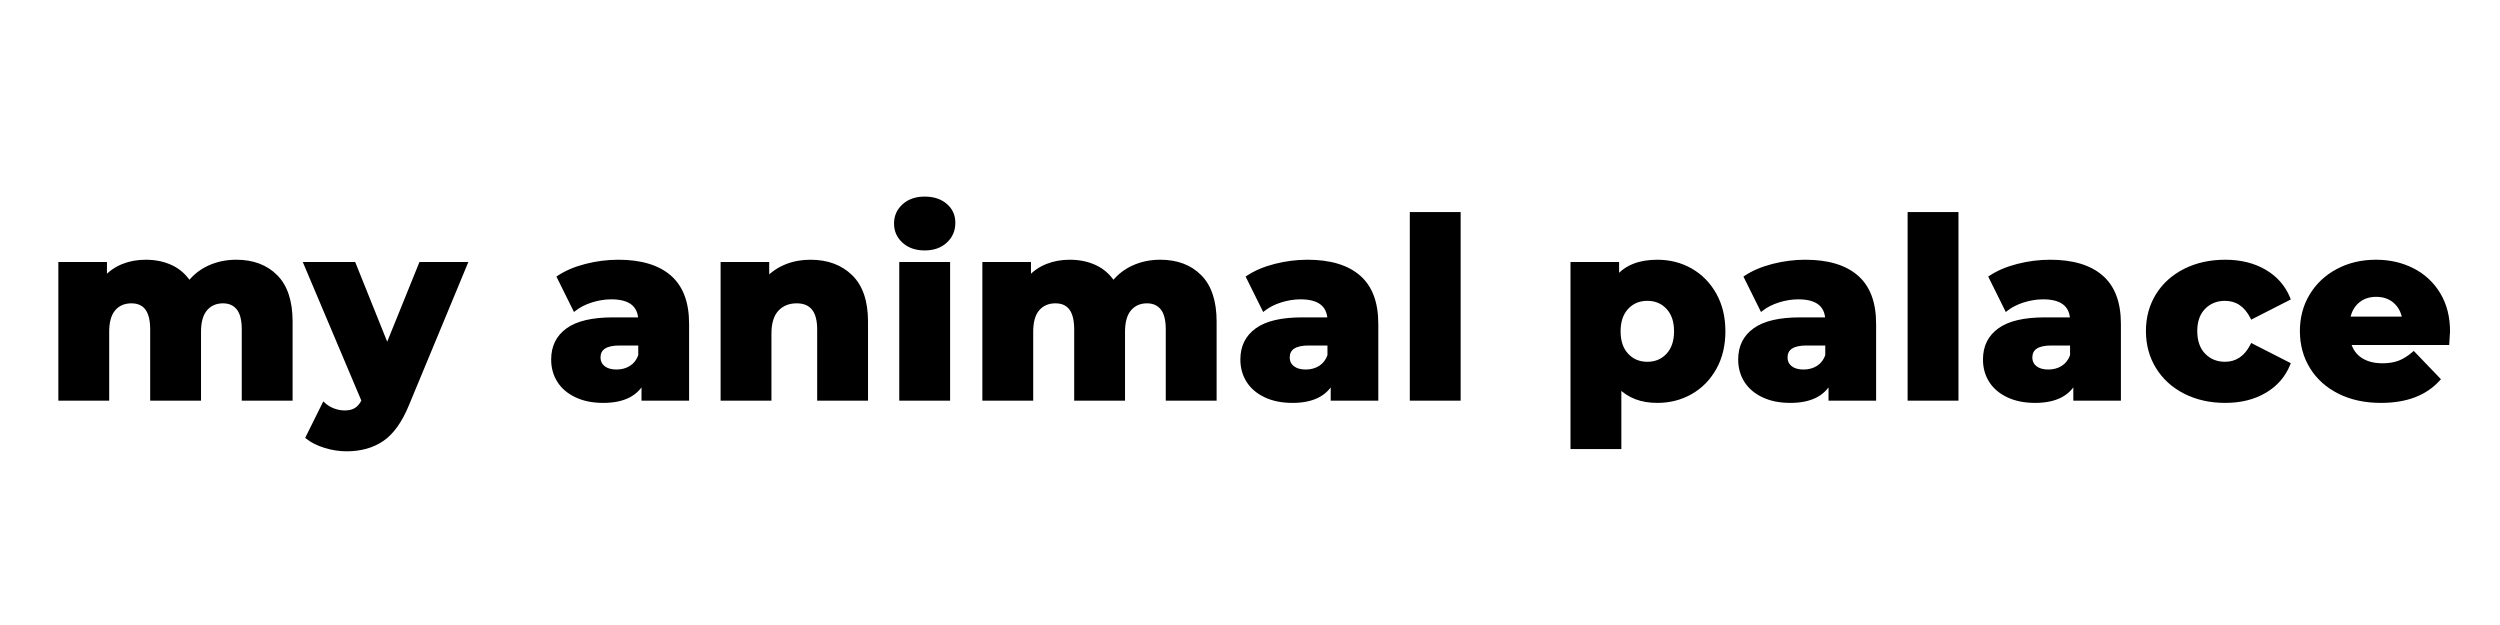
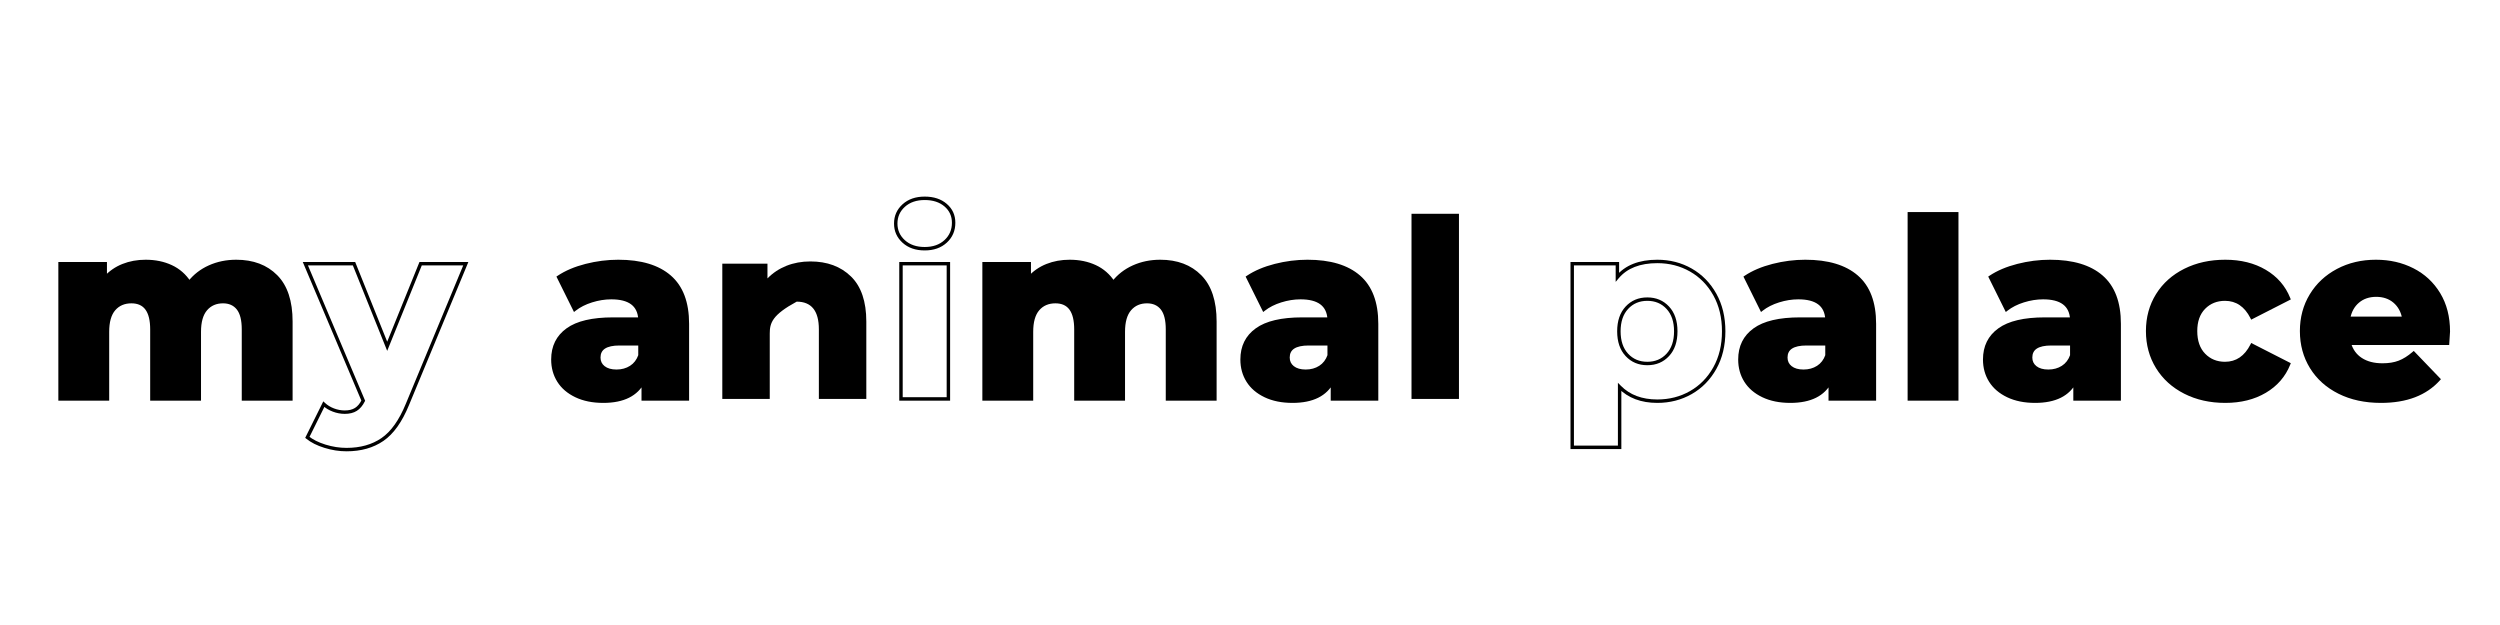
<svg xmlns="http://www.w3.org/2000/svg" version="1.0" preserveAspectRatio="xMidYMid meet" height="250" viewBox="0 0 750 187.5" zoomAndPan="magnify" width="1000">
  <defs>
    <g />
  </defs>
  <g fill-opacity="1" fill="#000000">
    <g transform="translate(13.452, 119.681)">
      <g>
        <path d="M 57.418 -41.762 C 62.551 -41.762 66.652 -40.215 69.723 -37.117 C 72.793 -34.023 74.328 -29.387 74.328 -23.207 L 74.328 0.516 L 59.074 0.516 L 59.074 -20.887 C 59.074 -23.609 58.574 -25.602 57.578 -26.855 C 56.605 -28.07 55.23 -28.68 53.449 -28.68 C 51.461 -28.68 49.867 -27.992 48.676 -26.613 C 47.461 -25.211 46.852 -23.055 46.852 -20.137 L 46.852 0.516 L 31.602 0.516 L 31.602 -20.887 C 31.602 -23.543 31.121 -25.52 30.168 -26.812 C 29.246 -28.059 27.848 -28.68 25.977 -28.68 C 23.938 -28.68 22.32 -27.992 21.125 -26.613 C 19.91 -25.211 19.305 -23.055 19.305 -20.137 L 19.305 0.516 L 4.051 0.516 L 4.051 -41.09 L 18.633 -41.09 L 18.633 -36.309 L 18.117 -36.309 L 17.734 -36.652 C 19.285 -38.359 21.133 -39.637 23.277 -40.492 C 25.41 -41.34 27.734 -41.762 30.242 -41.762 C 33.164 -41.762 35.781 -41.223 38.098 -40.141 C 40.434 -39.055 42.324 -37.395 43.777 -35.164 L 43.344 -34.887 L 42.938 -35.203 C 44.586 -37.316 46.676 -38.938 49.195 -40.07 C 51.711 -41.199 54.449 -41.762 57.418 -41.762 Z M 57.418 -40.734 C 54.598 -40.734 51.996 -40.199 49.617 -39.133 C 47.25 -38.07 45.293 -36.547 43.75 -34.566 L 43.305 -34 L 42.914 -34.605 C 41.57 -36.668 39.82 -38.203 37.66 -39.211 C 35.484 -40.227 33.012 -40.734 30.242 -40.734 C 27.863 -40.734 25.668 -40.332 23.66 -39.535 C 21.66 -38.742 19.941 -37.551 18.496 -35.961 L 17.602 -34.977 L 17.602 -40.574 L 18.117 -40.574 L 18.117 -40.059 L 4.566 -40.059 L 4.566 -40.574 L 5.082 -40.574 L 5.082 0 L 4.566 0 L 4.566 -0.516 L 18.789 -0.516 L 18.789 0 L 18.273 0 L 18.273 -20.137 C 18.273 -23.309 18.965 -25.691 20.348 -27.285 C 21.746 -28.902 23.625 -29.711 25.977 -29.711 C 28.195 -29.711 29.867 -28.949 30.996 -27.426 C 32.086 -25.949 32.629 -23.77 32.629 -20.887 L 32.629 0 L 32.113 0 L 32.113 -0.516 L 46.34 -0.516 L 46.34 0 L 45.824 0 L 45.824 -20.137 C 45.824 -23.309 46.516 -25.691 47.895 -27.285 C 49.297 -28.902 51.148 -29.711 53.449 -29.711 C 55.562 -29.711 57.207 -28.973 58.383 -27.496 C 59.531 -26.055 60.105 -23.852 60.105 -20.887 L 60.105 0 L 59.59 0 L 59.59 -0.516 L 73.812 -0.516 L 73.812 0 L 73.297 0 L 73.297 -23.207 C 73.297 -29.105 71.863 -33.5 68.992 -36.395 C 66.125 -39.285 62.266 -40.734 57.418 -40.734 Z M 57.418 -40.734" />
      </g>
    </g>
  </g>
  <g fill-opacity="1" fill="#000000">
    <g transform="translate(92.429, 119.681)">
      <g>
        <path d="M 47.789 -40.379 L 30.27 1.844 C 28.184 6.93 25.629 10.512 22.602 12.59 C 19.566 14.672 15.879 15.711 11.527 15.711 C 9.332 15.711 7.121 15.367 4.902 14.676 C 2.668 13.984 0.848 13.066 -0.551 11.926 L -0.867 11.668 L 4.562 0.723 L 5.066 1.195 C 5.816 1.898 6.723 2.449 7.781 2.852 C 8.844 3.25 9.918 3.453 11.004 3.453 C 12.254 3.453 13.273 3.203 14.062 2.707 C 14.855 2.211 15.527 1.406 16.082 0.293 L 16.543 0.523 L 16.07 0.723 L -1.602 -41.09 L 14.121 -41.09 L 24.207 -15.988 L 23.73 -15.797 L 23.254 -15.988 L 33.414 -41.09 L 48.082 -41.09 Z M 46.836 -40.773 L 47.312 -40.574 L 47.312 -40.059 L 33.762 -40.059 L 33.762 -40.574 L 34.238 -40.383 L 23.73 -14.418 L 13.297 -40.383 L 13.773 -40.574 L 13.773 -40.059 L -0.824 -40.059 L -0.824 -40.574 L -0.348 -40.773 L 17.109 0.543 L 17.004 0.754 C 16.363 2.039 15.562 2.98 14.609 3.578 C 13.652 4.18 12.449 4.48 11.004 4.48 C 9.793 4.48 8.598 4.258 7.418 3.812 C 6.23 3.363 5.211 2.742 4.363 1.949 L 4.715 1.57 L 5.176 1.801 L 0.238 11.758 L -0.223 11.527 L 0.102 11.129 C 1.398 12.184 3.098 13.039 5.207 13.695 C 7.328 14.352 9.434 14.684 11.527 14.684 C 15.664 14.684 19.16 13.703 22.016 11.742 C 24.879 9.777 27.312 6.348 29.32 1.449 Z M 46.836 -40.773" />
      </g>
    </g>
  </g>
  <g fill-opacity="1" fill="#000000">
    <g transform="translate(140.339, 119.681)">
      <g />
    </g>
  </g>
  <g fill-opacity="1" fill="#000000">
    <g transform="translate(163.62, 119.681)">
      <g>
        <path d="M 21.859 -41.762 C 28.727 -41.762 33.977 -40.188 37.617 -37.035 C 41.281 -33.859 43.109 -29.027 43.109 -22.531 L 43.109 0.516 L 28.832 0.516 L 28.832 -5.238 L 29.344 -5.238 L 29.801 -5.004 C 27.66 -0.875 23.516 1.188 17.367 1.188 C 14.145 1.188 11.352 0.621 8.984 -0.508 C 6.602 -1.648 4.793 -3.199 3.57 -5.152 C 2.344 -7.109 1.73 -9.332 1.73 -11.828 C 1.73 -15.848 3.273 -18.969 6.363 -21.191 C 9.395 -23.379 14.039 -24.469 20.289 -24.469 L 28.371 -24.469 L 28.371 -23.957 L 27.859 -23.926 C 27.742 -25.914 27.031 -27.395 25.723 -28.371 C 24.383 -29.375 22.395 -29.879 19.762 -29.879 C 17.867 -29.879 15.949 -29.574 14.004 -28.965 C 12.066 -28.359 10.426 -27.527 9.078 -26.469 L 8.578 -26.078 L 3.305 -36.707 L 3.684 -36.961 C 5.977 -38.488 8.762 -39.672 12.039 -40.512 C 15.297 -41.344 18.57 -41.762 21.859 -41.762 Z M 21.859 -40.734 C 18.66 -40.734 15.469 -40.328 12.293 -39.516 C 9.129 -38.707 6.449 -37.57 4.254 -36.105 L 3.969 -36.531 L 4.43 -36.762 L 9.219 -27.105 L 8.758 -26.875 L 8.441 -27.281 C 9.887 -28.418 11.641 -29.305 13.695 -29.949 C 15.742 -30.59 17.766 -30.906 19.762 -30.906 C 22.621 -30.906 24.816 -30.336 26.34 -29.195 C 27.902 -28.027 28.75 -26.289 28.887 -23.984 L 28.918 -23.441 L 20.289 -23.441 C 14.258 -23.441 9.816 -22.414 6.965 -20.355 C 4.16 -18.336 2.762 -15.496 2.762 -11.828 C 2.762 -9.531 3.32 -7.488 4.441 -5.699 C 5.562 -3.914 7.223 -2.492 9.43 -1.438 C 11.656 -0.375 14.301 0.16 17.367 0.16 C 23.098 0.16 26.938 -1.719 28.887 -5.477 L 29.859 -5.238 L 29.859 0 L 29.344 0 L 29.344 -0.516 L 42.594 -0.516 L 42.594 0 L 42.082 0 L 42.082 -22.531 C 42.082 -28.715 40.367 -33.289 36.945 -36.254 C 33.496 -39.242 28.469 -40.734 21.859 -40.734 Z M 21.336 -8.824 C 22.883 -8.824 24.238 -9.195 25.398 -9.941 C 26.547 -10.676 27.379 -11.762 27.887 -13.199 L 28.371 -13.027 L 27.855 -13.027 L 27.855 -16.543 L 28.371 -16.543 L 28.371 -16.031 L 22.234 -16.031 C 20.266 -16.031 18.809 -15.715 17.859 -15.086 C 16.977 -14.5 16.535 -13.613 16.535 -12.426 C 16.535 -11.344 16.945 -10.48 17.762 -9.836 C 18.617 -9.16 19.809 -8.824 21.336 -8.824 Z M 21.336 -7.793 C 19.57 -7.793 18.164 -8.207 17.125 -9.027 C 16.043 -9.879 15.504 -11.012 15.504 -12.426 C 15.504 -13.984 16.102 -15.156 17.289 -15.945 C 18.41 -16.688 20.059 -17.059 22.234 -17.059 L 28.887 -17.059 L 28.887 -12.938 L 28.855 -12.855 C 28.27 -11.195 27.301 -9.938 25.953 -9.074 C 24.621 -8.223 23.082 -7.793 21.336 -7.793 Z M 21.336 -7.793" />
      </g>
    </g>
  </g>
  <g fill-opacity="1" fill="#000000">
    <g transform="translate(212.129, 119.681)">
      <g>
-         <path d="M 30.992 -41.762 C 36.172 -41.762 40.348 -40.219 43.516 -37.125 C 46.688 -34.031 48.277 -29.391 48.277 -23.207 L 48.277 0.516 L 33.023 0.516 L 33.023 -20.887 C 33.023 -23.535 32.504 -25.504 31.469 -26.797 C 30.461 -28.051 28.93 -28.68 26.875 -28.68 C 24.578 -28.68 22.746 -27.938 21.375 -26.449 C 19.996 -24.953 19.305 -22.672 19.305 -19.613 L 19.305 0.516 L 4.051 0.516 L 4.051 -41.09 L 18.633 -41.09 L 18.633 -36.156 L 18.117 -36.156 L 17.746 -36.516 C 19.395 -38.215 21.352 -39.516 23.617 -40.418 C 25.871 -41.312 28.332 -41.762 30.992 -41.762 Z M 30.992 -40.734 C 28.461 -40.734 26.129 -40.309 23.996 -39.461 C 21.867 -38.613 20.031 -37.395 18.484 -35.801 L 17.602 -34.887 L 17.602 -40.574 L 18.117 -40.574 L 18.117 -40.059 L 4.566 -40.059 L 4.566 -40.574 L 5.082 -40.574 L 5.082 0 L 4.566 0 L 4.566 -0.516 L 18.789 -0.516 L 18.789 0 L 18.273 0 L 18.273 -19.613 C 18.273 -22.941 19.059 -25.453 20.621 -27.148 C 22.195 -28.855 24.277 -29.711 26.875 -29.711 C 29.262 -29.711 31.059 -28.953 32.273 -27.441 C 33.461 -25.961 34.051 -23.777 34.051 -20.887 L 34.051 0 L 33.539 0 L 33.539 -0.516 L 47.762 -0.516 L 47.762 0 L 47.246 0 L 47.246 -23.207 C 47.246 -29.102 45.762 -33.496 42.797 -36.387 C 39.828 -39.285 35.895 -40.734 30.992 -40.734 Z M 30.992 -40.734" />
-       </g>
+         </g>
    </g>
  </g>
  <g fill-opacity="1" fill="#000000">
    <g transform="translate(265.728, 119.681)">
      <g>
        <path d="M 4.566 -41.09 L 19.305 -41.09 L 19.305 0.516 L 4.051 0.516 L 4.051 -41.09 Z M 4.566 -40.059 L 4.566 -40.574 L 5.082 -40.574 L 5.082 0 L 4.566 0 L 4.566 -0.516 L 18.789 -0.516 L 18.789 0 L 18.273 0 L 18.273 -40.574 L 18.789 -40.574 L 18.789 -40.059 Z M 11.68 -44.551 C 8.949 -44.551 6.738 -45.32 5.043 -46.855 C 3.336 -48.406 2.48 -50.328 2.48 -52.625 C 2.48 -54.926 3.336 -56.848 5.043 -58.398 C 6.738 -59.934 8.949 -60.703 11.68 -60.703 C 14.402 -60.703 16.609 -59.977 18.301 -58.52 C 20.02 -57.043 20.875 -55.156 20.875 -52.852 C 20.875 -50.457 20.023 -48.469 18.316 -46.895 C 16.621 -45.332 14.406 -44.551 11.68 -44.551 Z M 11.68 -45.582 C 14.141 -45.582 16.121 -46.27 17.617 -47.652 C 19.105 -49.023 19.848 -50.758 19.848 -52.852 C 19.848 -54.84 19.109 -56.469 17.633 -57.738 C 16.129 -59.027 14.145 -59.672 11.68 -59.672 C 9.215 -59.672 7.234 -58.992 5.734 -57.637 C 4.25 -56.289 3.508 -54.621 3.508 -52.625 C 3.508 -50.633 4.25 -48.965 5.734 -47.617 C 7.234 -46.262 9.215 -45.582 11.68 -45.582 Z M 11.68 -45.582" />
      </g>
    </g>
  </g>
  <g fill-opacity="1" fill="#000000">
    <g transform="translate(290.656, 119.681)">
      <g>
        <path d="M 57.418 -41.762 C 62.551 -41.762 66.652 -40.215 69.723 -37.117 C 72.793 -34.023 74.328 -29.387 74.328 -23.207 L 74.328 0.516 L 59.074 0.516 L 59.074 -20.887 C 59.074 -23.609 58.574 -25.602 57.578 -26.855 C 56.605 -28.07 55.23 -28.68 53.449 -28.68 C 51.461 -28.68 49.867 -27.992 48.676 -26.613 C 47.461 -25.211 46.852 -23.055 46.852 -20.137 L 46.852 0.516 L 31.602 0.516 L 31.602 -20.887 C 31.602 -23.543 31.121 -25.52 30.168 -26.812 C 29.246 -28.059 27.848 -28.68 25.977 -28.68 C 23.938 -28.68 22.32 -27.992 21.125 -26.613 C 19.91 -25.211 19.305 -23.055 19.305 -20.137 L 19.305 0.516 L 4.051 0.516 L 4.051 -41.09 L 18.633 -41.09 L 18.633 -36.309 L 18.117 -36.309 L 17.734 -36.652 C 19.285 -38.359 21.133 -39.637 23.277 -40.492 C 25.41 -41.34 27.734 -41.762 30.242 -41.762 C 33.164 -41.762 35.781 -41.223 38.098 -40.141 C 40.434 -39.055 42.324 -37.395 43.777 -35.164 L 43.344 -34.887 L 42.938 -35.203 C 44.586 -37.316 46.676 -38.938 49.195 -40.07 C 51.711 -41.199 54.449 -41.762 57.418 -41.762 Z M 57.418 -40.734 C 54.598 -40.734 51.996 -40.199 49.617 -39.133 C 47.25 -38.07 45.293 -36.547 43.75 -34.566 L 43.305 -34 L 42.914 -34.605 C 41.57 -36.668 39.82 -38.203 37.66 -39.211 C 35.484 -40.227 33.012 -40.734 30.242 -40.734 C 27.863 -40.734 25.668 -40.332 23.66 -39.535 C 21.66 -38.742 19.941 -37.551 18.496 -35.961 L 17.602 -34.977 L 17.602 -40.574 L 18.117 -40.574 L 18.117 -40.059 L 4.566 -40.059 L 4.566 -40.574 L 5.082 -40.574 L 5.082 0 L 4.566 0 L 4.566 -0.516 L 18.789 -0.516 L 18.789 0 L 18.273 0 L 18.273 -20.137 C 18.273 -23.309 18.965 -25.691 20.348 -27.285 C 21.746 -28.902 23.625 -29.711 25.977 -29.711 C 28.195 -29.711 29.867 -28.949 30.996 -27.426 C 32.086 -25.949 32.629 -23.77 32.629 -20.887 L 32.629 0 L 32.113 0 L 32.113 -0.516 L 46.34 -0.516 L 46.34 0 L 45.824 0 L 45.824 -20.137 C 45.824 -23.309 46.516 -25.691 47.895 -27.285 C 49.297 -28.902 51.148 -29.711 53.449 -29.711 C 55.562 -29.711 57.207 -28.973 58.383 -27.496 C 59.531 -26.055 60.105 -23.852 60.105 -20.887 L 60.105 0 L 59.59 0 L 59.59 -0.516 L 73.812 -0.516 L 73.812 0 L 73.297 0 L 73.297 -23.207 C 73.297 -29.105 71.863 -33.5 68.992 -36.395 C 66.125 -39.285 62.266 -40.734 57.418 -40.734 Z M 57.418 -40.734" />
      </g>
    </g>
  </g>
  <g fill-opacity="1" fill="#000000">
    <g transform="translate(370.381, 119.681)">
      <g>
        <path d="M 21.859 -41.762 C 28.727 -41.762 33.977 -40.188 37.617 -37.035 C 41.281 -33.859 43.109 -29.027 43.109 -22.531 L 43.109 0.516 L 28.832 0.516 L 28.832 -5.238 L 29.344 -5.238 L 29.801 -5.004 C 27.66 -0.875 23.516 1.188 17.367 1.188 C 14.145 1.188 11.352 0.621 8.984 -0.508 C 6.602 -1.648 4.793 -3.199 3.57 -5.152 C 2.344 -7.109 1.73 -9.332 1.73 -11.828 C 1.73 -15.848 3.273 -18.969 6.363 -21.191 C 9.395 -23.379 14.039 -24.469 20.289 -24.469 L 28.371 -24.469 L 28.371 -23.957 L 27.859 -23.926 C 27.742 -25.914 27.031 -27.395 25.723 -28.371 C 24.383 -29.375 22.395 -29.879 19.762 -29.879 C 17.867 -29.879 15.949 -29.574 14.004 -28.965 C 12.066 -28.359 10.426 -27.527 9.078 -26.469 L 8.578 -26.078 L 3.305 -36.707 L 3.684 -36.961 C 5.977 -38.488 8.762 -39.672 12.039 -40.512 C 15.297 -41.344 18.57 -41.762 21.859 -41.762 Z M 21.859 -40.734 C 18.66 -40.734 15.469 -40.328 12.293 -39.516 C 9.129 -38.707 6.449 -37.57 4.254 -36.105 L 3.969 -36.531 L 4.43 -36.762 L 9.219 -27.105 L 8.758 -26.875 L 8.441 -27.281 C 9.887 -28.418 11.641 -29.305 13.695 -29.949 C 15.742 -30.59 17.766 -30.906 19.762 -30.906 C 22.621 -30.906 24.816 -30.336 26.34 -29.195 C 27.902 -28.027 28.75 -26.289 28.887 -23.984 L 28.918 -23.441 L 20.289 -23.441 C 14.258 -23.441 9.816 -22.414 6.965 -20.355 C 4.16 -18.336 2.762 -15.496 2.762 -11.828 C 2.762 -9.531 3.32 -7.488 4.441 -5.699 C 5.562 -3.914 7.223 -2.492 9.43 -1.438 C 11.656 -0.375 14.301 0.16 17.367 0.16 C 23.098 0.16 26.938 -1.719 28.887 -5.477 L 29.859 -5.238 L 29.859 0 L 29.344 0 L 29.344 -0.516 L 42.594 -0.516 L 42.594 0 L 42.082 0 L 42.082 -22.531 C 42.082 -28.715 40.367 -33.289 36.945 -36.254 C 33.496 -39.242 28.469 -40.734 21.859 -40.734 Z M 21.336 -8.824 C 22.883 -8.824 24.238 -9.195 25.398 -9.941 C 26.547 -10.676 27.379 -11.762 27.887 -13.199 L 28.371 -13.027 L 27.855 -13.027 L 27.855 -16.543 L 28.371 -16.543 L 28.371 -16.031 L 22.234 -16.031 C 20.266 -16.031 18.809 -15.715 17.859 -15.086 C 16.977 -14.5 16.535 -13.613 16.535 -12.426 C 16.535 -11.344 16.945 -10.48 17.762 -9.836 C 18.617 -9.16 19.809 -8.824 21.336 -8.824 Z M 21.336 -7.793 C 19.57 -7.793 18.164 -8.207 17.125 -9.027 C 16.043 -9.879 15.504 -11.012 15.504 -12.426 C 15.504 -13.984 16.102 -15.156 17.289 -15.945 C 18.41 -16.688 20.059 -17.059 22.234 -17.059 L 28.887 -17.059 L 28.887 -12.938 L 28.855 -12.855 C 28.27 -11.195 27.301 -9.938 25.953 -9.074 C 24.621 -8.223 23.082 -7.793 21.336 -7.793 Z M 21.336 -7.793" />
      </g>
    </g>
  </g>
  <g fill-opacity="1" fill="#000000">
    <g transform="translate(418.89, 119.681)">
      <g>
+         </g>
+     </g>
+   </g>
+   <g fill-opacity="1" fill="#000000">
+     <g transform="translate(443.818, 119.681)">
+       <g />
+     </g>
+   </g>
+   <g fill-opacity="1" fill="#000000">
+     <g transform="translate(467.099, 119.681)">
+       <g>
+         <path d="M 30.094 -41.762 C 33.879 -41.762 37.32 -40.879 40.418 -39.113 C 43.52 -37.344 45.98 -34.832 47.797 -31.582 C 49.613 -28.332 50.52 -24.57 50.52 -20.289 C 50.52 -16.004 49.613 -12.242 47.797 -8.992 C 45.98 -5.742 43.52 -3.23 40.418 -1.461 C 37.32 0.305 33.879 1.188 30.094 1.188 C 25.207 1.188 21.32 -0.285 18.422 -3.234 L 18.789 -3.594 L 19.305 -3.594 L 19.305 15.039 L 4.051 15.039 L 4.051 -41.09 L 18.633 -41.09 L 18.633 -36.531 L 18.117 -36.531 L 17.723 -36.863 C 20.469 -40.129 24.594 -41.762 30.094 -41.762 Z M 30.094 -40.734 C 24.914 -40.734 21.051 -39.223 18.512 -36.199 L 17.602 -35.121 L 17.602 -40.574 L 18.117 -40.574 L 18.117 -40.059 L 4.566 -40.059 L 4.566 -40.574 L 5.082 -40.574 L 5.082 14.523 L 4.566 14.523 L 4.566 14.008 L 18.789 14.008 L 18.789 14.523 L 18.273 14.523 L 18.273 -4.852 L 19.156 -3.953 C 21.852 -1.211 25.496 0.16 30.094 0.16 C 33.695 0.16 36.969 -0.68 39.906 -2.355 C 42.844 -4.031 45.176 -6.41 46.898 -9.496 C 48.629 -12.586 49.492 -16.184 49.492 -20.289 C 49.492 -24.391 48.629 -27.988 46.898 -31.078 C 45.176 -34.164 42.844 -36.543 39.906 -38.219 C 36.969 -39.895 33.695 -40.734 30.094 -40.734 Z M 27.098 -11.145 C 29.445 -11.145 31.367 -11.949 32.859 -13.562 C 34.367 -15.188 35.117 -17.426 35.117 -20.289 C 35.117 -23.148 34.367 -25.387 32.859 -27.012 C 31.367 -28.625 29.445 -29.43 27.098 -29.43 C 24.754 -29.43 22.832 -28.625 21.34 -27.012 C 19.832 -25.387 19.082 -23.148 19.082 -20.289 C 19.082 -17.426 19.832 -15.188 21.34 -13.562 C 22.832 -11.949 24.754 -11.145 27.098 -11.145 Z M 27.098 -10.117 C 24.453 -10.117 22.281 -11.031 20.582 -12.863 C 18.895 -14.684 18.051 -17.156 18.051 -20.289 C 18.051 -23.418 18.895 -25.891 20.582 -27.711 C 22.281 -29.543 24.453 -30.457 27.098 -30.457 C 29.746 -30.457 31.918 -29.543 33.617 -27.711 C 35.305 -25.891 36.148 -23.418 36.148 -20.289 C 36.148 -17.156 35.305 -14.684 33.617 -12.863 C 31.918 -11.031 29.746 -10.117 27.098 -10.117 Z M 27.098 -10.117" />
+       </g>
+     </g>
+   </g>
+   <g fill-opacity="1" fill="#000000">
+     <g transform="translate(519.725, 119.681)">
+       <g>
+         <path d="M 21.859 -41.762 C 28.727 -41.762 33.977 -40.188 37.617 -37.035 C 41.281 -33.859 43.109 -29.027 43.109 -22.531 L 43.109 0.516 L 28.832 0.516 L 28.832 -5.238 L 29.344 -5.238 L 29.801 -5.004 C 27.66 -0.875 23.516 1.188 17.367 1.188 C 14.145 1.188 11.352 0.621 8.984 -0.508 C 6.602 -1.648 4.793 -3.199 3.57 -5.152 C 2.344 -7.109 1.73 -9.332 1.73 -11.828 C 1.73 -15.848 3.273 -18.969 6.363 -21.191 C 9.395 -23.379 14.039 -24.469 20.289 -24.469 L 28.371 -24.469 L 28.371 -23.957 L 27.859 -23.926 C 27.742 -25.914 27.031 -27.395 25.723 -28.371 C 24.383 -29.375 22.395 -29.879 19.762 -29.879 C 17.867 -29.879 15.949 -29.574 14.004 -28.965 C 12.066 -28.359 10.426 -27.527 9.078 -26.469 L 8.578 -26.078 L 3.305 -36.707 L 3.684 -36.961 C 5.977 -38.488 8.762 -39.672 12.039 -40.512 C 15.297 -41.344 18.57 -41.762 21.859 -41.762 Z M 21.859 -40.734 C 18.66 -40.734 15.469 -40.328 12.293 -39.516 C 9.129 -38.707 6.449 -37.57 4.254 -36.105 L 3.969 -36.531 L 4.43 -36.762 L 9.219 -27.105 L 8.758 -26.875 L 8.441 -27.281 C 9.887 -28.418 11.641 -29.305 13.695 -29.949 C 15.742 -30.59 17.766 -30.906 19.762 -30.906 C 22.621 -30.906 24.816 -30.336 26.34 -29.195 C 27.902 -28.027 28.75 -26.289 28.887 -23.984 L 28.918 -23.441 L 20.289 -23.441 C 14.258 -23.441 9.816 -22.414 6.965 -20.355 C 4.16 -18.336 2.762 -15.496 2.762 -11.828 C 2.762 -9.531 3.32 -7.488 4.441 -5.699 C 5.562 -3.914 7.223 -2.492 9.43 -1.438 C 11.656 -0.375 14.301 0.16 17.367 0.16 C 23.098 0.16 26.938 -1.719 28.887 -5.477 L 29.859 -5.238 L 29.859 0 L 29.344 0 L 29.344 -0.516 L 42.594 -0.516 L 42.594 0 L 42.082 0 L 42.082 -22.531 C 42.082 -28.715 40.367 -33.289 36.945 -36.254 C 33.496 -39.242 28.469 -40.734 21.859 -40.734 Z M 21.336 -8.824 C 22.883 -8.824 24.238 -9.195 25.398 -9.941 C 26.547 -10.676 27.379 -11.762 27.887 -13.199 L 28.371 -13.027 L 27.855 -13.027 L 27.855 -16.543 L 28.371 -16.543 L 28.371 -16.031 L 22.234 -16.031 C 20.266 -16.031 18.809 -15.715 17.859 -15.086 C 16.977 -14.5 16.535 -13.613 16.535 -12.426 C 16.535 -11.344 16.945 -10.48 17.762 -9.836 C 18.617 -9.16 19.809 -8.824 21.336 -8.824 Z M 21.336 -7.793 C 19.57 -7.793 18.164 -8.207 17.125 -9.027 C 16.043 -9.879 15.504 -11.012 15.504 -12.426 C 15.504 -13.984 16.102 -15.156 17.289 -15.945 C 18.41 -16.688 20.059 -17.059 22.234 -17.059 L 28.887 -17.059 L 28.887 -12.938 L 28.855 -12.855 C 28.27 -11.195 27.301 -9.938 25.953 -9.074 C 24.621 -8.223 23.082 -7.793 21.336 -7.793 Z M 21.336 -7.793" />
+       </g>
+     </g>
+   </g>
+   <g fill-opacity="1" fill="#000000">
+     <g transform="translate(568.234, 119.681)">
+       <g>
        <path d="M 4.051 -56.062 L 19.305 -56.062 L 19.305 0.516 L 4.051 0.516 Z M 5.082 -55.031 L 5.082 -0.516 L 18.273 -0.516 L 18.273 -55.031 Z M 5.082 -55.031" />
      </g>
    </g>
  </g>
  <g fill-opacity="1" fill="#000000">
+     <g transform="translate(593.162, 119.681)">
+       <g>
+         <path d="M 21.859 -41.762 C 28.727 -41.762 33.977 -40.188 37.617 -37.035 C 41.281 -33.859 43.109 -29.027 43.109 -22.531 L 43.109 0.516 L 28.832 0.516 L 28.832 -5.238 L 29.344 -5.238 L 29.801 -5.004 C 27.66 -0.875 23.516 1.188 17.367 1.188 C 14.145 1.188 11.352 0.621 8.984 -0.508 C 6.602 -1.648 4.793 -3.199 3.57 -5.152 C 2.344 -7.109 1.73 -9.332 1.73 -11.828 C 1.73 -15.848 3.273 -18.969 6.363 -21.191 C 9.395 -23.379 14.039 -24.469 20.289 -24.469 L 28.371 -24.469 L 28.371 -23.957 L 27.859 -23.926 C 27.742 -25.914 27.031 -27.395 25.723 -28.371 C 24.383 -29.375 22.395 -29.879 19.762 -29.879 C 17.867 -29.879 15.949 -29.574 14.004 -28.965 C 12.066 -28.359 10.426 -27.527 9.078 -26.469 L 8.578 -26.078 L 3.305 -36.707 L 3.684 -36.961 C 5.977 -38.488 8.762 -39.672 12.039 -40.512 C 15.297 -41.344 18.57 -41.762 21.859 -41.762 Z M 21.859 -40.734 C 18.66 -40.734 15.469 -40.328 12.293 -39.516 C 9.129 -38.707 6.449 -37.57 4.254 -36.105 L 3.969 -36.531 L 4.43 -36.762 L 9.219 -27.105 L 8.758 -26.875 L 8.441 -27.281 C 9.887 -28.418 11.641 -29.305 13.695 -29.949 C 15.742 -30.59 17.766 -30.906 19.762 -30.906 C 22.621 -30.906 24.816 -30.336 26.34 -29.195 C 27.902 -28.027 28.75 -26.289 28.887 -23.984 L 28.918 -23.441 L 20.289 -23.441 C 14.258 -23.441 9.816 -22.414 6.965 -20.355 C 4.16 -18.336 2.762 -15.496 2.762 -11.828 C 2.762 -9.531 3.32 -7.488 4.441 -5.699 C 5.562 -3.914 7.223 -2.492 9.43 -1.438 C 11.656 -0.375 14.301 0.16 17.367 0.16 C 23.098 0.16 26.938 -1.719 28.887 -5.477 L 29.859 -5.238 L 29.859 0 L 29.344 0 L 29.344 -0.516 L 42.594 -0.516 L 42.594 0 L 42.082 0 L 42.082 -22.531 C 42.082 -28.715 40.367 -33.289 36.945 -36.254 C 33.496 -39.242 28.469 -40.734 21.859 -40.734 Z M 21.336 -8.824 C 22.883 -8.824 24.238 -9.195 25.398 -9.941 C 26.547 -10.676 27.379 -11.762 27.887 -13.199 L 28.371 -13.027 L 27.855 -13.027 L 27.855 -16.543 L 28.371 -16.543 L 28.371 -16.031 L 22.234 -16.031 C 20.266 -16.031 18.809 -15.715 17.859 -15.086 C 16.977 -14.5 16.535 -13.613 16.535 -12.426 C 16.535 -11.344 16.945 -10.48 17.762 -9.836 C 18.617 -9.16 19.809 -8.824 21.336 -8.824 Z M 21.336 -7.793 C 19.57 -7.793 18.164 -8.207 17.125 -9.027 C 16.043 -9.879 15.504 -11.012 15.504 -12.426 C 15.504 -13.984 16.102 -15.156 17.289 -15.945 C 18.41 -16.688 20.059 -17.059 22.234 -17.059 L 28.887 -17.059 L 28.887 -12.938 L 28.855 -12.855 C 28.27 -11.195 27.301 -9.938 25.953 -9.074 C 24.621 -8.223 23.082 -7.793 21.336 -7.793 Z M 21.336 -7.793" />
+       </g>
+     </g>
+   </g>
+   <g fill-opacity="1" fill="#000000">
+     <g transform="translate(642.27, 119.681)">
+       <g>
+         <path d="M 25.305 1.188 C 20.73 1.188 16.633 0.273 13.016 -1.562 C 9.387 -3.402 6.562 -5.961 4.539 -9.238 C 2.52 -12.516 1.508 -16.223 1.508 -20.363 C 1.508 -24.504 2.52 -28.199 4.543 -31.453 C 6.562 -34.703 9.391 -37.234 13.02 -39.051 C 16.637 -40.859 20.73 -41.762 25.305 -41.762 C 29.988 -41.762 34.043 -40.754 37.469 -38.734 C 40.91 -36.703 43.355 -33.887 44.797 -30.285 L 44.969 -29.848 L 33.086 -23.785 L 32.855 -24.246 C 31.102 -27.703 28.562 -29.43 25.227 -29.43 C 22.828 -29.43 20.84 -28.633 19.27 -27.039 C 17.695 -25.441 16.91 -23.215 16.91 -20.363 C 16.91 -17.457 17.695 -15.191 19.273 -13.57 C 20.844 -11.953 22.828 -11.145 25.227 -11.145 C 28.562 -11.145 31.102 -12.871 32.855 -16.328 L 33.086 -16.789 L 44.969 -10.727 L 44.797 -10.289 C 43.355 -6.688 40.91 -3.871 37.469 -1.84 C 34.043 0.18 29.988 1.188 25.305 1.188 Z M 25.305 0.16 C 29.801 0.16 33.68 -0.805 36.945 -2.727 C 40.188 -4.637 42.484 -7.285 43.84 -10.672 L 44.316 -10.48 L 44.082 -10.023 L 33.078 -15.637 L 33.312 -16.094 L 33.773 -15.863 C 31.832 -12.031 28.98 -10.117 25.227 -10.117 C 22.539 -10.117 20.305 -11.027 18.531 -12.855 C 16.766 -14.676 15.879 -17.18 15.879 -20.363 C 15.879 -23.496 16.766 -25.965 18.535 -27.762 C 20.309 -29.559 22.539 -30.457 25.227 -30.457 C 28.98 -30.457 31.832 -28.543 33.773 -24.711 L 33.312 -24.48 L 33.078 -24.938 L 44.082 -30.551 L 44.316 -30.094 L 43.84 -29.902 C 42.484 -33.289 40.188 -35.938 36.945 -37.848 C 33.68 -39.77 29.801 -40.734 25.305 -40.734 C 20.891 -40.734 16.953 -39.867 13.48 -38.129 C 10.023 -36.402 7.336 -33.996 5.414 -30.906 C 3.496 -27.82 2.535 -24.305 2.535 -20.363 C 2.535 -16.418 3.496 -12.891 5.418 -9.777 C 7.336 -6.664 10.027 -4.234 13.484 -2.48 C 16.953 -0.723 20.895 0.16 25.305 0.16 Z M 25.305 0.16" />
+       </g>
+     </g>
+   </g>
+   <g fill-opacity="1" fill="#000000">
+     <g transform="translate(688.458, 119.681)">
+       <g>
+         <path d="M 46.555 -20.211 C 46.555 -20.102 46.48 -18.918 46.328 -16.66 L 46.297 -16.18 L 16.32 -16.18 L 16.32 -16.695 L 16.816 -16.836 C 17.379 -14.863 18.469 -13.348 20.082 -12.297 C 21.719 -11.23 23.781 -10.695 26.277 -10.695 C 28.16 -10.695 29.781 -10.957 31.145 -11.484 C 32.512 -12.012 33.895 -12.879 35.297 -14.09 L 35.668 -14.406 L 43.82 -5.926 L 43.504 -5.57 C 39.457 -1.062 33.566 1.188 25.828 1.188 C 21.004 1.188 16.762 0.273 13.094 -1.562 C 9.414 -3.402 6.562 -5.961 4.539 -9.238 C 2.52 -12.516 1.508 -16.223 1.508 -20.363 C 1.508 -24.449 2.492 -28.121 4.465 -31.371 C 6.434 -34.621 9.156 -37.168 12.637 -39.008 C 16.105 -40.844 20.004 -41.762 24.328 -41.762 C 28.453 -41.762 32.199 -40.91 35.566 -39.199 C 38.949 -37.484 41.625 -35 43.598 -31.746 C 45.566 -28.496 46.555 -24.648 46.555 -20.211 Z M 45.523 -20.211 C 45.523 -24.457 44.59 -28.125 42.719 -31.211 C 40.848 -34.297 38.309 -36.652 35.102 -38.281 C 31.879 -39.914 28.289 -40.734 24.328 -40.734 C 20.172 -40.734 16.434 -39.855 13.117 -38.098 C 9.809 -36.348 7.215 -33.926 5.344 -30.836 C 3.473 -27.75 2.535 -24.258 2.535 -20.363 C 2.535 -16.418 3.496 -12.891 5.418 -9.777 C 7.336 -6.668 10.051 -4.234 13.555 -2.48 C 17.078 -0.723 21.168 0.16 25.828 0.16 C 33.258 0.16 38.895 -1.98 42.738 -6.258 L 43.121 -5.914 L 42.75 -5.559 L 35.262 -13.344 L 35.633 -13.699 L 35.969 -13.309 C 34.477 -12.023 32.992 -11.094 31.516 -10.523 C 30.031 -9.953 28.285 -9.668 26.277 -9.668 C 23.578 -9.668 21.328 -10.254 19.52 -11.434 C 17.691 -12.629 16.457 -14.332 15.824 -16.551 L 15.637 -17.207 L 45.816 -17.207 L 45.816 -16.695 L 45.301 -16.727 C 45.449 -18.961 45.523 -20.125 45.523 -20.211 Z M 24.406 -30.629 C 22.336 -30.629 20.609 -30.043 19.234 -28.879 C 17.855 -27.711 16.977 -26.113 16.602 -24.086 L 16.094 -24.18 L 16.094 -24.695 L 32.715 -24.695 L 32.715 -24.18 L 32.207 -24.086 C 31.832 -26.113 30.953 -27.711 29.574 -28.879 C 28.199 -30.043 26.473 -30.629 24.406 -30.629 Z M 24.406 -31.656 C 26.727 -31.656 28.672 -30.992 30.238 -29.664 C 31.805 -28.336 32.797 -26.539 33.219 -24.273 L 33.332 -23.664 L 15.477 -23.664 L 15.59 -24.273 C 16.012 -26.539 17.004 -28.336 18.57 -29.664 C 20.137 -30.992 22.082 -31.656 24.406 -31.656 Z M 24.406 -31.656" />
+       </g>
+     </g>
+   </g>
+   <g fill-opacity="1" fill="#000000">
+     <g transform="translate(13.452, 119.681)">
+       <g>
+         <path d="M 57.422 -41.25 C 62.41 -41.25 66.391 -39.75 69.359 -36.75 C 72.328 -33.758 73.812 -29.242 73.812 -23.203 L 73.812 0 L 59.594 0 L 59.594 -20.891 C 59.594 -23.734 59.055 -25.828 57.984 -27.172 C 56.91 -28.516 55.398 -29.188 53.453 -29.188 C 51.305 -29.188 49.582 -28.438 48.281 -26.938 C 46.988 -25.445 46.344 -23.18 46.344 -20.141 L 46.344 0 L 32.109 0 L 32.109 -20.891 C 32.109 -26.422 30.062 -29.188 25.969 -29.188 C 23.781 -29.188 22.035 -28.438 20.734 -26.938 C 19.441 -25.445 18.797 -23.18 18.797 -20.141 L 18.797 0 L 4.562 0 L 4.562 -40.578 L 18.109 -40.578 L 18.109 -36.312 C 19.609 -37.957 21.395 -39.191 23.469 -40.016 C 25.539 -40.836 27.801 -41.25 30.25 -41.25 C 33.094 -41.25 35.633 -40.723 37.875 -39.672 C 40.125 -38.629 41.945 -37.035 43.344 -34.891 C 44.938 -36.93 46.957 -38.5 49.406 -39.594 C 51.852 -40.695 54.523 -41.25 57.422 -41.25 Z M 57.422 -41.25" />
+       </g>
+     </g>
+   </g>
+   <g fill-opacity="1" fill="#000000">
+     <g transform="translate(92.429, 119.681)">
+       <g>
+         </g>
+     </g>
+   </g>
+   <g fill-opacity="1" fill="#000000">
+     <g transform="translate(140.339, 119.681)">
+       <g />
+     </g>
+   </g>
+   <g fill-opacity="1" fill="#000000">
+     <g transform="translate(163.62, 119.681)">
+       <g>
+         <path d="M 21.859 -41.25 C 28.598 -41.25 33.738 -39.711 37.281 -36.641 C 40.82 -33.578 42.594 -28.875 42.594 -22.531 L 42.594 0 L 29.344 0 L 29.344 -5.234 C 27.301 -1.297 23.312 0.672 17.375 0.672 C 14.227 0.672 11.504 0.125 9.203 -0.969 C 6.91 -2.07 5.176 -3.555 4 -5.422 C 2.832 -7.297 2.25 -9.43 2.25 -11.828 C 2.25 -15.672 3.719 -18.648 6.656 -20.766 C 9.602 -22.891 14.145 -23.953 20.281 -23.953 L 28.375 -23.953 C 28.125 -28.242 25.254 -30.391 19.766 -30.391 C 17.816 -30.391 15.844 -30.078 13.844 -29.453 C 11.852 -28.828 10.16 -27.969 8.766 -26.875 L 3.969 -36.531 C 6.219 -38.031 8.953 -39.191 12.172 -40.016 C 15.391 -40.836 18.617 -41.25 21.859 -41.25 Z M 21.328 -8.312 C 22.984 -8.312 24.43 -8.707 25.672 -9.5 C 26.922 -10.301 27.82 -11.477 28.375 -13.031 L 28.375 -16.547 L 22.234 -16.547 C 18.086 -16.547 16.016 -15.172 16.016 -12.422 C 16.016 -11.18 16.488 -10.188 17.438 -9.438 C 18.383 -8.688 19.68 -8.312 21.328 -8.312 Z M 21.328 -8.312" />
+       </g>
+     </g>
+   </g>
+   <g fill-opacity="1" fill="#000000">
+     <g transform="translate(212.129, 119.681)">
+       <g>
+         <path d="M 30.984 -41.25 C 36.023 -41.25 40.082 -39.75 43.156 -36.75 C 46.227 -33.758 47.766 -29.242 47.766 -23.203 L 47.766 0 L 33.531 0 L 33.531 -20.891 C 33.531 -26.422 31.312 -29.188 26.875 -29.188 C 19.531 -25.203 18.797 -22.805 18.797 -19.609 L 18.797 0 L 4.562 0 L 4.562 -40.578 L 18.109 -40.578 L 18.109 -36.156 C 19.711 -37.801 21.609 -39.062 23.797 -39.938 C 25.992 -40.812 28.391 -41.25 30.984 -41.25 Z M 30.984 -41.25" />
+       </g>
+     </g>
+   </g>
+   <g fill-opacity="1" fill="#000000">
+     <g transform="translate(265.728, 119.681)">
+       <g>
+         </g>
+     </g>
+   </g>
+   <g fill-opacity="1" fill="#000000">
+     <g transform="translate(290.656, 119.681)">
+       <g>
+         <path d="M 57.422 -41.25 C 62.41 -41.25 66.391 -39.75 69.359 -36.75 C 72.328 -33.758 73.812 -29.242 73.812 -23.203 L 73.812 0 L 59.594 0 L 59.594 -20.891 C 59.594 -23.734 59.055 -25.828 57.984 -27.172 C 56.91 -28.516 55.398 -29.188 53.453 -29.188 C 51.305 -29.188 49.582 -28.438 48.281 -26.938 C 46.988 -25.445 46.344 -23.18 46.344 -20.141 L 46.344 0 L 32.109 0 L 32.109 -20.891 C 32.109 -26.422 30.062 -29.188 25.969 -29.188 C 23.781 -29.188 22.035 -28.438 20.734 -26.938 C 19.441 -25.445 18.797 -23.18 18.797 -20.141 L 18.797 0 L 4.562 0 L 4.562 -40.578 L 18.109 -40.578 L 18.109 -36.312 C 19.609 -37.957 21.395 -39.191 23.469 -40.016 C 25.539 -40.836 27.801 -41.25 30.25 -41.25 C 33.094 -41.25 35.633 -40.723 37.875 -39.672 C 40.125 -38.629 41.945 -37.035 43.344 -34.891 C 44.938 -36.93 46.957 -38.5 49.406 -39.594 C 51.852 -40.695 54.523 -41.25 57.422 -41.25 Z M 57.422 -41.25" />
+       </g>
+     </g>
+   </g>
+   <g fill-opacity="1" fill="#000000">
+     <g transform="translate(370.381, 119.681)">
+       <g>
+         <path d="M 21.859 -41.25 C 28.598 -41.25 33.738 -39.711 37.281 -36.641 C 40.82 -33.578 42.594 -28.875 42.594 -22.531 L 42.594 0 L 29.344 0 L 29.344 -5.234 C 27.301 -1.297 23.312 0.672 17.375 0.672 C 14.227 0.672 11.504 0.125 9.203 -0.969 C 6.91 -2.07 5.176 -3.555 4 -5.422 C 2.832 -7.297 2.25 -9.43 2.25 -11.828 C 2.25 -15.672 3.719 -18.648 6.656 -20.766 C 9.602 -22.891 14.145 -23.953 20.281 -23.953 L 28.375 -23.953 C 28.125 -28.242 25.254 -30.391 19.766 -30.391 C 17.816 -30.391 15.844 -30.078 13.844 -29.453 C 11.852 -28.828 10.16 -27.969 8.766 -26.875 L 3.969 -36.531 C 6.219 -38.031 8.953 -39.191 12.172 -40.016 C 15.391 -40.836 18.617 -41.25 21.859 -41.25 Z M 21.328 -8.312 C 22.984 -8.312 24.43 -8.707 25.672 -9.5 C 26.922 -10.301 27.82 -11.477 28.375 -13.031 L 28.375 -16.547 L 22.234 -16.547 C 18.086 -16.547 16.016 -15.172 16.016 -12.422 C 16.016 -11.18 16.488 -10.188 17.438 -9.438 C 18.383 -8.688 19.68 -8.312 21.328 -8.312 Z M 21.328 -8.312" />
+       </g>
+     </g>
+   </g>
+   <g fill-opacity="1" fill="#000000">
+     <g transform="translate(418.89, 119.681)">
+       <g>
+         <path d="M 4.562 -55.547 L 18.797 -55.547 L 18.797 0 L 4.562 0 Z M 4.562 -55.547" />
+       </g>
+     </g>
+   </g>
+   <g fill-opacity="1" fill="#000000">
    <g transform="translate(443.818, 119.681)">
      <g />
    </g>
  </g>
  <g fill-opacity="1" fill="#000000">
    <g transform="translate(467.099, 119.681)">
      <g>
-         <path d="M 30.094 -41.762 C 33.879 -41.762 37.32 -40.879 40.418 -39.113 C 43.52 -37.344 45.98 -34.832 47.797 -31.582 C 49.613 -28.332 50.52 -24.57 50.52 -20.289 C 50.52 -16.004 49.613 -12.242 47.797 -8.992 C 45.98 -5.742 43.52 -3.23 40.418 -1.461 C 37.32 0.305 33.879 1.188 30.094 1.188 C 25.207 1.188 21.32 -0.285 18.422 -3.234 L 18.789 -3.594 L 19.305 -3.594 L 19.305 15.039 L 4.051 15.039 L 4.051 -41.09 L 18.633 -41.09 L 18.633 -36.531 L 18.117 -36.531 L 17.723 -36.863 C 20.469 -40.129 24.594 -41.762 30.094 -41.762 Z M 30.094 -40.734 C 24.914 -40.734 21.051 -39.223 18.512 -36.199 L 17.602 -35.121 L 17.602 -40.574 L 18.117 -40.574 L 18.117 -40.059 L 4.566 -40.059 L 4.566 -40.574 L 5.082 -40.574 L 5.082 14.523 L 4.566 14.523 L 4.566 14.008 L 18.789 14.008 L 18.789 14.523 L 18.273 14.523 L 18.273 -4.852 L 19.156 -3.953 C 21.852 -1.211 25.496 0.16 30.094 0.16 C 33.695 0.16 36.969 -0.68 39.906 -2.355 C 42.844 -4.031 45.176 -6.41 46.898 -9.496 C 48.629 -12.586 49.492 -16.184 49.492 -20.289 C 49.492 -24.391 48.629 -27.988 46.898 -31.078 C 45.176 -34.164 42.844 -36.543 39.906 -38.219 C 36.969 -39.895 33.695 -40.734 30.094 -40.734 Z M 27.098 -11.145 C 29.445 -11.145 31.367 -11.949 32.859 -13.562 C 34.367 -15.188 35.117 -17.426 35.117 -20.289 C 35.117 -23.148 34.367 -25.387 32.859 -27.012 C 31.367 -28.625 29.445 -29.43 27.098 -29.43 C 24.754 -29.43 22.832 -28.625 21.34 -27.012 C 19.832 -25.387 19.082 -23.148 19.082 -20.289 C 19.082 -17.426 19.832 -15.188 21.34 -13.562 C 22.832 -11.949 24.754 -11.145 27.098 -11.145 Z M 27.098 -10.117 C 24.453 -10.117 22.281 -11.031 20.582 -12.863 C 18.895 -14.684 18.051 -17.156 18.051 -20.289 C 18.051 -23.418 18.895 -25.891 20.582 -27.711 C 22.281 -29.543 24.453 -30.457 27.098 -30.457 C 29.746 -30.457 31.918 -29.543 33.617 -27.711 C 35.305 -25.891 36.148 -23.418 36.148 -20.289 C 36.148 -17.156 35.305 -14.684 33.617 -12.863 C 31.918 -11.031 29.746 -10.117 27.098 -10.117 Z M 27.098 -10.117" />
-       </g>
+         </g>
    </g>
  </g>
  <g fill-opacity="1" fill="#000000">
    <g transform="translate(519.725, 119.681)">
      <g>
-         <path d="M 21.859 -41.762 C 28.727 -41.762 33.977 -40.188 37.617 -37.035 C 41.281 -33.859 43.109 -29.027 43.109 -22.531 L 43.109 0.516 L 28.832 0.516 L 28.832 -5.238 L 29.344 -5.238 L 29.801 -5.004 C 27.66 -0.875 23.516 1.188 17.367 1.188 C 14.145 1.188 11.352 0.621 8.984 -0.508 C 6.602 -1.648 4.793 -3.199 3.57 -5.152 C 2.344 -7.109 1.73 -9.332 1.73 -11.828 C 1.73 -15.848 3.273 -18.969 6.363 -21.191 C 9.395 -23.379 14.039 -24.469 20.289 -24.469 L 28.371 -24.469 L 28.371 -23.957 L 27.859 -23.926 C 27.742 -25.914 27.031 -27.395 25.723 -28.371 C 24.383 -29.375 22.395 -29.879 19.762 -29.879 C 17.867 -29.879 15.949 -29.574 14.004 -28.965 C 12.066 -28.359 10.426 -27.527 9.078 -26.469 L 8.578 -26.078 L 3.305 -36.707 L 3.684 -36.961 C 5.977 -38.488 8.762 -39.672 12.039 -40.512 C 15.297 -41.344 18.57 -41.762 21.859 -41.762 Z M 21.859 -40.734 C 18.66 -40.734 15.469 -40.328 12.293 -39.516 C 9.129 -38.707 6.449 -37.57 4.254 -36.105 L 3.969 -36.531 L 4.43 -36.762 L 9.219 -27.105 L 8.758 -26.875 L 8.441 -27.281 C 9.887 -28.418 11.641 -29.305 13.695 -29.949 C 15.742 -30.59 17.766 -30.906 19.762 -30.906 C 22.621 -30.906 24.816 -30.336 26.34 -29.195 C 27.902 -28.027 28.75 -26.289 28.887 -23.984 L 28.918 -23.441 L 20.289 -23.441 C 14.258 -23.441 9.816 -22.414 6.965 -20.355 C 4.16 -18.336 2.762 -15.496 2.762 -11.828 C 2.762 -9.531 3.32 -7.488 4.441 -5.699 C 5.562 -3.914 7.223 -2.492 9.43 -1.438 C 11.656 -0.375 14.301 0.16 17.367 0.16 C 23.098 0.16 26.938 -1.719 28.887 -5.477 L 29.859 -5.238 L 29.859 0 L 29.344 0 L 29.344 -0.516 L 42.594 -0.516 L 42.594 0 L 42.082 0 L 42.082 -22.531 C 42.082 -28.715 40.367 -33.289 36.945 -36.254 C 33.496 -39.242 28.469 -40.734 21.859 -40.734 Z M 21.336 -8.824 C 22.883 -8.824 24.238 -9.195 25.398 -9.941 C 26.547 -10.676 27.379 -11.762 27.887 -13.199 L 28.371 -13.027 L 27.855 -13.027 L 27.855 -16.543 L 28.371 -16.543 L 28.371 -16.031 L 22.234 -16.031 C 20.266 -16.031 18.809 -15.715 17.859 -15.086 C 16.977 -14.5 16.535 -13.613 16.535 -12.426 C 16.535 -11.344 16.945 -10.48 17.762 -9.836 C 18.617 -9.16 19.809 -8.824 21.336 -8.824 Z M 21.336 -7.793 C 19.57 -7.793 18.164 -8.207 17.125 -9.027 C 16.043 -9.879 15.504 -11.012 15.504 -12.426 C 15.504 -13.984 16.102 -15.156 17.289 -15.945 C 18.41 -16.688 20.059 -17.059 22.234 -17.059 L 28.887 -17.059 L 28.887 -12.938 L 28.855 -12.855 C 28.27 -11.195 27.301 -9.938 25.953 -9.074 C 24.621 -8.223 23.082 -7.793 21.336 -7.793 Z M 21.336 -7.793" />
+         <path d="M 21.859 -41.25 C 28.598 -41.25 33.738 -39.711 37.281 -36.641 C 40.82 -33.578 42.594 -28.875 42.594 -22.531 L 42.594 0 L 29.344 0 L 29.344 -5.234 C 27.301 -1.297 23.312 0.672 17.375 0.672 C 14.227 0.672 11.504 0.125 9.203 -0.969 C 6.91 -2.07 5.176 -3.555 4 -5.422 C 2.832 -7.297 2.25 -9.43 2.25 -11.828 C 2.25 -15.672 3.719 -18.648 6.656 -20.766 C 9.602 -22.891 14.145 -23.953 20.281 -23.953 L 28.375 -23.953 C 28.125 -28.242 25.254 -30.391 19.766 -30.391 C 17.816 -30.391 15.844 -30.078 13.844 -29.453 C 11.852 -28.828 10.16 -27.969 8.766 -26.875 L 3.969 -36.531 C 6.219 -38.031 8.953 -39.191 12.172 -40.016 C 15.391 -40.836 18.617 -41.25 21.859 -41.25 Z M 21.328 -8.312 C 22.984 -8.312 24.43 -8.707 25.672 -9.5 C 26.922 -10.301 27.82 -11.477 28.375 -13.031 L 28.375 -16.547 L 22.234 -16.547 C 18.086 -16.547 16.016 -15.172 16.016 -12.422 C 16.016 -11.18 16.488 -10.188 17.438 -9.438 C 18.383 -8.688 19.68 -8.312 21.328 -8.312 Z M 21.328 -8.312" />
      </g>
    </g>
  </g>
  <g fill-opacity="1" fill="#000000">
    <g transform="translate(568.234, 119.681)">
      <g>
-         <path d="M 4.051 -56.062 L 19.305 -56.062 L 19.305 0.516 L 4.051 0.516 Z M 5.082 -55.031 L 5.082 -0.516 L 18.273 -0.516 L 18.273 -55.031 Z M 5.082 -55.031" />
+         <path d="M 4.562 -55.547 L 18.797 -55.547 L 18.797 0 L 4.562 0 Z M 4.562 -55.547" />
      </g>
    </g>
  </g>
  <g fill-opacity="1" fill="#000000">
    <g transform="translate(593.162, 119.681)">
      <g>
-         <path d="M 21.859 -41.762 C 28.727 -41.762 33.977 -40.188 37.617 -37.035 C 41.281 -33.859 43.109 -29.027 43.109 -22.531 L 43.109 0.516 L 28.832 0.516 L 28.832 -5.238 L 29.344 -5.238 L 29.801 -5.004 C 27.66 -0.875 23.516 1.188 17.367 1.188 C 14.145 1.188 11.352 0.621 8.984 -0.508 C 6.602 -1.648 4.793 -3.199 3.57 -5.152 C 2.344 -7.109 1.73 -9.332 1.73 -11.828 C 1.73 -15.848 3.273 -18.969 6.363 -21.191 C 9.395 -23.379 14.039 -24.469 20.289 -24.469 L 28.371 -24.469 L 28.371 -23.957 L 27.859 -23.926 C 27.742 -25.914 27.031 -27.395 25.723 -28.371 C 24.383 -29.375 22.395 -29.879 19.762 -29.879 C 17.867 -29.879 15.949 -29.574 14.004 -28.965 C 12.066 -28.359 10.426 -27.527 9.078 -26.469 L 8.578 -26.078 L 3.305 -36.707 L 3.684 -36.961 C 5.977 -38.488 8.762 -39.672 12.039 -40.512 C 15.297 -41.344 18.57 -41.762 21.859 -41.762 Z M 21.859 -40.734 C 18.66 -40.734 15.469 -40.328 12.293 -39.516 C 9.129 -38.707 6.449 -37.57 4.254 -36.105 L 3.969 -36.531 L 4.43 -36.762 L 9.219 -27.105 L 8.758 -26.875 L 8.441 -27.281 C 9.887 -28.418 11.641 -29.305 13.695 -29.949 C 15.742 -30.59 17.766 -30.906 19.762 -30.906 C 22.621 -30.906 24.816 -30.336 26.34 -29.195 C 27.902 -28.027 28.75 -26.289 28.887 -23.984 L 28.918 -23.441 L 20.289 -23.441 C 14.258 -23.441 9.816 -22.414 6.965 -20.355 C 4.16 -18.336 2.762 -15.496 2.762 -11.828 C 2.762 -9.531 3.32 -7.488 4.441 -5.699 C 5.562 -3.914 7.223 -2.492 9.43 -1.438 C 11.656 -0.375 14.301 0.16 17.367 0.16 C 23.098 0.16 26.938 -1.719 28.887 -5.477 L 29.859 -5.238 L 29.859 0 L 29.344 0 L 29.344 -0.516 L 42.594 -0.516 L 42.594 0 L 42.082 0 L 42.082 -22.531 C 42.082 -28.715 40.367 -33.289 36.945 -36.254 C 33.496 -39.242 28.469 -40.734 21.859 -40.734 Z M 21.336 -8.824 C 22.883 -8.824 24.238 -9.195 25.398 -9.941 C 26.547 -10.676 27.379 -11.762 27.887 -13.199 L 28.371 -13.027 L 27.855 -13.027 L 27.855 -16.543 L 28.371 -16.543 L 28.371 -16.031 L 22.234 -16.031 C 20.266 -16.031 18.809 -15.715 17.859 -15.086 C 16.977 -14.5 16.535 -13.613 16.535 -12.426 C 16.535 -11.344 16.945 -10.48 17.762 -9.836 C 18.617 -9.16 19.809 -8.824 21.336 -8.824 Z M 21.336 -7.793 C 19.57 -7.793 18.164 -8.207 17.125 -9.027 C 16.043 -9.879 15.504 -11.012 15.504 -12.426 C 15.504 -13.984 16.102 -15.156 17.289 -15.945 C 18.41 -16.688 20.059 -17.059 22.234 -17.059 L 28.887 -17.059 L 28.887 -12.938 L 28.855 -12.855 C 28.27 -11.195 27.301 -9.938 25.953 -9.074 C 24.621 -8.223 23.082 -7.793 21.336 -7.793 Z M 21.336 -7.793" />
+         <path d="M 21.859 -41.25 C 28.598 -41.25 33.738 -39.711 37.281 -36.641 C 40.82 -33.578 42.594 -28.875 42.594 -22.531 L 42.594 0 L 29.344 0 L 29.344 -5.234 C 27.301 -1.297 23.312 0.672 17.375 0.672 C 14.227 0.672 11.504 0.125 9.203 -0.969 C 6.91 -2.07 5.176 -3.555 4 -5.422 C 2.832 -7.297 2.25 -9.43 2.25 -11.828 C 2.25 -15.672 3.719 -18.648 6.656 -20.766 C 9.602 -22.891 14.145 -23.953 20.281 -23.953 L 28.375 -23.953 C 28.125 -28.242 25.254 -30.391 19.766 -30.391 C 17.816 -30.391 15.844 -30.078 13.844 -29.453 C 11.852 -28.828 10.16 -27.969 8.766 -26.875 L 3.969 -36.531 C 6.219 -38.031 8.953 -39.191 12.172 -40.016 C 15.391 -40.836 18.617 -41.25 21.859 -41.25 Z M 21.328 -8.312 C 22.984 -8.312 24.43 -8.707 25.672 -9.5 C 26.922 -10.301 27.82 -11.477 28.375 -13.031 L 28.375 -16.547 L 22.234 -16.547 C 18.086 -16.547 16.016 -15.172 16.016 -12.422 C 16.016 -11.18 16.488 -10.188 17.438 -9.438 C 18.383 -8.688 19.68 -8.312 21.328 -8.312 Z M 21.328 -8.312" />
      </g>
    </g>
  </g>
  <g fill-opacity="1" fill="#000000">
    <g transform="translate(642.27, 119.681)">
      <g>
-         <path d="M 25.305 1.188 C 20.73 1.188 16.633 0.273 13.016 -1.562 C 9.387 -3.402 6.562 -5.961 4.539 -9.238 C 2.52 -12.516 1.508 -16.223 1.508 -20.363 C 1.508 -24.504 2.52 -28.199 4.543 -31.453 C 6.562 -34.703 9.391 -37.234 13.02 -39.051 C 16.637 -40.859 20.73 -41.762 25.305 -41.762 C 29.988 -41.762 34.043 -40.754 37.469 -38.734 C 40.91 -36.703 43.355 -33.887 44.797 -30.285 L 44.969 -29.848 L 33.086 -23.785 L 32.855 -24.246 C 31.102 -27.703 28.562 -29.43 25.227 -29.43 C 22.828 -29.43 20.84 -28.633 19.27 -27.039 C 17.695 -25.441 16.91 -23.215 16.91 -20.363 C 16.91 -17.457 17.695 -15.191 19.273 -13.57 C 20.844 -11.953 22.828 -11.145 25.227 -11.145 C 28.562 -11.145 31.102 -12.871 32.855 -16.328 L 33.086 -16.789 L 44.969 -10.727 L 44.797 -10.289 C 43.355 -6.688 40.91 -3.871 37.469 -1.84 C 34.043 0.18 29.988 1.188 25.305 1.188 Z M 25.305 0.16 C 29.801 0.16 33.68 -0.805 36.945 -2.727 C 40.188 -4.637 42.484 -7.285 43.84 -10.672 L 44.316 -10.48 L 44.082 -10.023 L 33.078 -15.637 L 33.312 -16.094 L 33.773 -15.863 C 31.832 -12.031 28.98 -10.117 25.227 -10.117 C 22.539 -10.117 20.305 -11.027 18.531 -12.855 C 16.766 -14.676 15.879 -17.18 15.879 -20.363 C 15.879 -23.496 16.766 -25.965 18.535 -27.762 C 20.309 -29.559 22.539 -30.457 25.227 -30.457 C 28.98 -30.457 31.832 -28.543 33.773 -24.711 L 33.312 -24.48 L 33.078 -24.938 L 44.082 -30.551 L 44.316 -30.094 L 43.84 -29.902 C 42.484 -33.289 40.188 -35.938 36.945 -37.848 C 33.68 -39.77 29.801 -40.734 25.305 -40.734 C 20.891 -40.734 16.953 -39.867 13.48 -38.129 C 10.023 -36.402 7.336 -33.996 5.414 -30.906 C 3.496 -27.82 2.535 -24.305 2.535 -20.363 C 2.535 -16.418 3.496 -12.891 5.418 -9.777 C 7.336 -6.664 10.027 -4.234 13.484 -2.48 C 16.953 -0.723 20.895 0.16 25.305 0.16 Z M 25.305 0.16" />
+         <path d="M 25.297 0.672 C 20.805 0.672 16.789 -0.223 13.25 -2.016 C 9.707 -3.816 6.945 -6.312 4.969 -9.5 C 3 -12.695 2.016 -16.316 2.016 -20.359 C 2.016 -24.398 3 -28.004 4.969 -31.172 C 6.945 -34.348 9.707 -36.82 13.25 -38.594 C 16.789 -40.363 20.805 -41.25 25.297 -41.25 C 29.891 -41.25 33.859 -40.258 37.203 -38.281 C 40.547 -36.312 42.914 -33.582 44.312 -30.094 L 33.312 -24.484 C 31.469 -28.117 28.773 -29.938 25.234 -29.938 C 22.68 -29.938 20.566 -29.086 18.891 -27.391 C 17.223 -25.703 16.391 -23.359 16.391 -20.359 C 16.391 -17.316 17.223 -14.93 18.891 -13.203 C 20.566 -11.484 22.68 -10.625 25.234 -10.625 C 28.773 -10.625 31.469 -12.445 33.312 -16.094 L 44.312 -10.484 C 42.914 -6.984 40.547 -4.25 37.203 -2.281 C 33.859 -0.312 29.891 0.672 25.297 0.672 Z M 25.297 0.672" />
      </g>
    </g>
  </g>
  <g fill-opacity="1" fill="#000000">
    <g transform="translate(688.458, 119.681)">
      <g>
-         <path d="M 46.555 -20.211 C 46.555 -20.102 46.48 -18.918 46.328 -16.66 L 46.297 -16.18 L 16.32 -16.18 L 16.32 -16.695 L 16.816 -16.836 C 17.379 -14.863 18.469 -13.348 20.082 -12.297 C 21.719 -11.23 23.781 -10.695 26.277 -10.695 C 28.16 -10.695 29.781 -10.957 31.145 -11.484 C 32.512 -12.012 33.895 -12.879 35.297 -14.09 L 35.668 -14.406 L 43.82 -5.926 L 43.504 -5.57 C 39.457 -1.062 33.566 1.188 25.828 1.188 C 21.004 1.188 16.762 0.273 13.094 -1.562 C 9.414 -3.402 6.562 -5.961 4.539 -9.238 C 2.52 -12.516 1.508 -16.223 1.508 -20.363 C 1.508 -24.449 2.492 -28.121 4.465 -31.371 C 6.434 -34.621 9.156 -37.168 12.637 -39.008 C 16.105 -40.844 20.004 -41.762 24.328 -41.762 C 28.453 -41.762 32.199 -40.91 35.566 -39.199 C 38.949 -37.484 41.625 -35 43.598 -31.746 C 45.566 -28.496 46.555 -24.648 46.555 -20.211 Z M 45.523 -20.211 C 45.523 -24.457 44.59 -28.125 42.719 -31.211 C 40.848 -34.297 38.309 -36.652 35.102 -38.281 C 31.879 -39.914 28.289 -40.734 24.328 -40.734 C 20.172 -40.734 16.434 -39.855 13.117 -38.098 C 9.809 -36.348 7.215 -33.926 5.344 -30.836 C 3.473 -27.75 2.535 -24.258 2.535 -20.363 C 2.535 -16.418 3.496 -12.891 5.418 -9.777 C 7.336 -6.668 10.051 -4.234 13.555 -2.48 C 17.078 -0.723 21.168 0.16 25.828 0.16 C 33.258 0.16 38.895 -1.98 42.738 -6.258 L 43.121 -5.914 L 42.75 -5.559 L 35.262 -13.344 L 35.633 -13.699 L 35.969 -13.309 C 34.477 -12.023 32.992 -11.094 31.516 -10.523 C 30.031 -9.953 28.285 -9.668 26.277 -9.668 C 23.578 -9.668 21.328 -10.254 19.52 -11.434 C 17.691 -12.629 16.457 -14.332 15.824 -16.551 L 15.637 -17.207 L 45.816 -17.207 L 45.816 -16.695 L 45.301 -16.727 C 45.449 -18.961 45.523 -20.125 45.523 -20.211 Z M 24.406 -30.629 C 22.336 -30.629 20.609 -30.043 19.234 -28.879 C 17.855 -27.711 16.977 -26.113 16.602 -24.086 L 16.094 -24.18 L 16.094 -24.695 L 32.715 -24.695 L 32.715 -24.18 L 32.207 -24.086 C 31.832 -26.113 30.953 -27.711 29.574 -28.879 C 28.199 -30.043 26.473 -30.629 24.406 -30.629 Z M 24.406 -31.656 C 26.727 -31.656 28.672 -30.992 30.238 -29.664 C 31.805 -28.336 32.797 -26.539 33.219 -24.273 L 33.332 -23.664 L 15.477 -23.664 L 15.59 -24.273 C 16.012 -26.539 17.004 -28.336 18.57 -29.664 C 20.137 -30.992 22.082 -31.656 24.406 -31.656 Z M 24.406 -31.656" />
-       </g>
-     </g>
-   </g>
-   <g fill-opacity="1" fill="#000000">
-     <g transform="translate(13.452, 119.681)">
-       <g>
-         <path d="M 57.422 -41.25 C 62.41 -41.25 66.391 -39.75 69.359 -36.75 C 72.328 -33.758 73.812 -29.242 73.812 -23.203 L 73.812 0 L 59.594 0 L 59.594 -20.891 C 59.594 -23.734 59.055 -25.828 57.984 -27.172 C 56.91 -28.516 55.398 -29.188 53.453 -29.188 C 51.305 -29.188 49.582 -28.438 48.281 -26.938 C 46.988 -25.445 46.344 -23.18 46.344 -20.141 L 46.344 0 L 32.109 0 L 32.109 -20.891 C 32.109 -26.422 30.062 -29.188 25.969 -29.188 C 23.781 -29.188 22.035 -28.438 20.734 -26.938 C 19.441 -25.445 18.797 -23.18 18.797 -20.141 L 18.797 0 L 4.562 0 L 4.562 -40.578 L 18.109 -40.578 L 18.109 -36.312 C 19.609 -37.957 21.395 -39.191 23.469 -40.016 C 25.539 -40.836 27.801 -41.25 30.25 -41.25 C 33.094 -41.25 35.633 -40.723 37.875 -39.672 C 40.125 -38.629 41.945 -37.035 43.344 -34.891 C 44.938 -36.93 46.957 -38.5 49.406 -39.594 C 51.852 -40.695 54.523 -41.25 57.422 -41.25 Z M 57.422 -41.25" />
-       </g>
-     </g>
-   </g>
-   <g fill-opacity="1" fill="#000000">
-     <g transform="translate(92.429, 119.681)">
-       <g>
-         <path d="M 47.312 -40.578 L 29.797 1.641 C 27.742 6.641 25.242 10.148 22.297 12.172 C 19.359 14.191 15.77 15.203 11.531 15.203 C 9.383 15.203 7.223 14.863 5.047 14.188 C 2.879 13.508 1.125 12.625 -0.219 11.531 L 4.719 1.578 C 5.508 2.316 6.469 2.898 7.594 3.328 C 8.719 3.754 9.852 3.969 11 3.969 C 12.352 3.969 13.461 3.691 14.328 3.141 C 15.203 2.598 15.941 1.727 16.547 0.531 L -0.828 -40.578 L 13.781 -40.578 L 23.734 -15.797 L 33.766 -40.578 Z M 47.312 -40.578" />
-       </g>
-     </g>
-   </g>
-   <g fill-opacity="1" fill="#000000">
-     <g transform="translate(140.339, 119.681)">
-       <g />
-     </g>
-   </g>
-   <g fill-opacity="1" fill="#000000">
-     <g transform="translate(163.62, 119.681)">
-       <g>
-         <path d="M 21.859 -41.25 C 28.598 -41.25 33.738 -39.711 37.281 -36.641 C 40.82 -33.578 42.594 -28.875 42.594 -22.531 L 42.594 0 L 29.344 0 L 29.344 -5.234 C 27.301 -1.297 23.312 0.672 17.375 0.672 C 14.227 0.672 11.504 0.125 9.203 -0.969 C 6.91 -2.07 5.176 -3.555 4 -5.422 C 2.832 -7.297 2.25 -9.43 2.25 -11.828 C 2.25 -15.672 3.719 -18.648 6.656 -20.766 C 9.602 -22.891 14.145 -23.953 20.281 -23.953 L 28.375 -23.953 C 28.125 -28.242 25.254 -30.391 19.766 -30.391 C 17.816 -30.391 15.844 -30.078 13.844 -29.453 C 11.852 -28.828 10.16 -27.969 8.766 -26.875 L 3.969 -36.531 C 6.219 -38.031 8.953 -39.191 12.172 -40.016 C 15.391 -40.836 18.617 -41.25 21.859 -41.25 Z M 21.328 -8.312 C 22.984 -8.312 24.43 -8.707 25.672 -9.5 C 26.922 -10.301 27.82 -11.477 28.375 -13.031 L 28.375 -16.547 L 22.234 -16.547 C 18.086 -16.547 16.016 -15.172 16.016 -12.422 C 16.016 -11.18 16.488 -10.188 17.438 -9.438 C 18.383 -8.688 19.68 -8.312 21.328 -8.312 Z M 21.328 -8.312" />
-       </g>
-     </g>
-   </g>
-   <g fill-opacity="1" fill="#000000">
-     <g transform="translate(212.129, 119.681)">
-       <g>
-         <path d="M 30.984 -41.25 C 36.023 -41.25 40.082 -39.75 43.156 -36.75 C 46.227 -33.758 47.766 -29.242 47.766 -23.203 L 47.766 0 L 33.531 0 L 33.531 -20.891 C 33.531 -26.422 31.312 -29.188 26.875 -29.188 C 24.426 -29.188 22.469 -28.391 21 -26.797 C 19.531 -25.203 18.797 -22.805 18.797 -19.609 L 18.797 0 L 4.562 0 L 4.562 -40.578 L 18.109 -40.578 L 18.109 -36.156 C 19.711 -37.801 21.609 -39.062 23.797 -39.938 C 25.992 -40.812 28.391 -41.25 30.984 -41.25 Z M 30.984 -41.25" />
-       </g>
-     </g>
-   </g>
-   <g fill-opacity="1" fill="#000000">
-     <g transform="translate(265.728, 119.681)">
-       <g>
-         <path d="M 4.562 -40.578 L 18.797 -40.578 L 18.797 0 L 4.562 0 Z M 11.688 -45.062 C 9.094 -45.062 6.992 -45.785 5.391 -47.234 C 3.797 -48.68 3 -50.477 3 -52.625 C 3 -54.77 3.797 -56.566 5.391 -58.016 C 6.992 -59.461 9.094 -60.188 11.688 -60.188 C 14.281 -60.188 16.375 -59.5 17.969 -58.125 C 19.562 -56.75 20.359 -54.988 20.359 -52.844 C 20.359 -50.602 19.562 -48.742 17.969 -47.266 C 16.375 -45.797 14.281 -45.062 11.688 -45.062 Z M 11.688 -45.062" />
-       </g>
-     </g>
-   </g>
-   <g fill-opacity="1" fill="#000000">
-     <g transform="translate(290.656, 119.681)">
-       <g>
-         <path d="M 57.422 -41.25 C 62.41 -41.25 66.391 -39.75 69.359 -36.75 C 72.328 -33.758 73.812 -29.242 73.812 -23.203 L 73.812 0 L 59.594 0 L 59.594 -20.891 C 59.594 -23.734 59.055 -25.828 57.984 -27.172 C 56.91 -28.516 55.398 -29.188 53.453 -29.188 C 51.305 -29.188 49.582 -28.438 48.281 -26.938 C 46.988 -25.445 46.344 -23.18 46.344 -20.141 L 46.344 0 L 32.109 0 L 32.109 -20.891 C 32.109 -26.422 30.062 -29.188 25.969 -29.188 C 23.781 -29.188 22.035 -28.438 20.734 -26.938 C 19.441 -25.445 18.797 -23.18 18.797 -20.141 L 18.797 0 L 4.562 0 L 4.562 -40.578 L 18.109 -40.578 L 18.109 -36.312 C 19.609 -37.957 21.395 -39.191 23.469 -40.016 C 25.539 -40.836 27.801 -41.25 30.25 -41.25 C 33.094 -41.25 35.633 -40.723 37.875 -39.672 C 40.125 -38.629 41.945 -37.035 43.344 -34.891 C 44.938 -36.93 46.957 -38.5 49.406 -39.594 C 51.852 -40.695 54.523 -41.25 57.422 -41.25 Z M 57.422 -41.25" />
-       </g>
-     </g>
-   </g>
-   <g fill-opacity="1" fill="#000000">
-     <g transform="translate(370.381, 119.681)">
-       <g>
-         <path d="M 21.859 -41.25 C 28.598 -41.25 33.738 -39.711 37.281 -36.641 C 40.82 -33.578 42.594 -28.875 42.594 -22.531 L 42.594 0 L 29.344 0 L 29.344 -5.234 C 27.301 -1.297 23.312 0.672 17.375 0.672 C 14.227 0.672 11.504 0.125 9.203 -0.969 C 6.91 -2.07 5.176 -3.555 4 -5.422 C 2.832 -7.297 2.25 -9.43 2.25 -11.828 C 2.25 -15.672 3.719 -18.648 6.656 -20.766 C 9.602 -22.891 14.145 -23.953 20.281 -23.953 L 28.375 -23.953 C 28.125 -28.242 25.254 -30.391 19.766 -30.391 C 17.816 -30.391 15.844 -30.078 13.844 -29.453 C 11.852 -28.828 10.16 -27.969 8.766 -26.875 L 3.969 -36.531 C 6.219 -38.031 8.953 -39.191 12.172 -40.016 C 15.391 -40.836 18.617 -41.25 21.859 -41.25 Z M 21.328 -8.312 C 22.984 -8.312 24.43 -8.707 25.672 -9.5 C 26.922 -10.301 27.82 -11.477 28.375 -13.031 L 28.375 -16.547 L 22.234 -16.547 C 18.086 -16.547 16.016 -15.172 16.016 -12.422 C 16.016 -11.18 16.488 -10.188 17.438 -9.438 C 18.383 -8.688 19.68 -8.312 21.328 -8.312 Z M 21.328 -8.312" />
-       </g>
-     </g>
-   </g>
-   <g fill-opacity="1" fill="#000000">
-     <g transform="translate(418.89, 119.681)">
-       <g>
-         <path d="M 4.562 -55.547 L 18.797 -55.547 L 18.797 0 L 4.562 0 Z M 4.562 -55.547" />
-       </g>
-     </g>
-   </g>
-   <g fill-opacity="1" fill="#000000">
-     <g transform="translate(443.818, 119.681)">
-       <g />
-     </g>
-   </g>
-   <g fill-opacity="1" fill="#000000">
-     <g transform="translate(467.099, 119.681)">
-       <g>
-         <path d="M 30.094 -41.25 C 33.789 -41.25 37.145 -40.383 40.156 -38.656 C 43.176 -36.938 45.57 -34.492 47.344 -31.328 C 49.113 -28.16 50 -24.477 50 -20.281 C 50 -16.094 49.113 -12.41 47.344 -9.234 C 45.57 -6.066 43.176 -3.625 40.156 -1.906 C 37.145 -0.188 33.789 0.672 30.094 0.672 C 25.352 0.672 21.586 -0.75 18.797 -3.594 L 18.797 14.516 L 4.562 14.516 L 4.562 -40.578 L 18.109 -40.578 L 18.109 -36.531 C 20.754 -39.676 24.75 -41.25 30.094 -41.25 Z M 27.094 -10.625 C 29.594 -10.625 31.641 -11.484 33.234 -13.203 C 34.836 -14.93 35.641 -17.289 35.641 -20.281 C 35.641 -23.281 34.836 -25.641 33.234 -27.359 C 31.641 -29.078 29.594 -29.938 27.094 -29.938 C 24.602 -29.938 22.555 -29.078 20.953 -27.359 C 19.359 -25.641 18.562 -23.281 18.562 -20.281 C 18.562 -17.289 19.359 -14.93 20.953 -13.203 C 22.555 -11.484 24.602 -10.625 27.094 -10.625 Z M 27.094 -10.625" />
-       </g>
-     </g>
-   </g>
-   <g fill-opacity="1" fill="#000000">
-     <g transform="translate(519.725, 119.681)">
-       <g>
-         <path d="M 21.859 -41.25 C 28.598 -41.25 33.738 -39.711 37.281 -36.641 C 40.82 -33.578 42.594 -28.875 42.594 -22.531 L 42.594 0 L 29.344 0 L 29.344 -5.234 C 27.301 -1.297 23.312 0.672 17.375 0.672 C 14.227 0.672 11.504 0.125 9.203 -0.969 C 6.91 -2.07 5.176 -3.555 4 -5.422 C 2.832 -7.297 2.25 -9.43 2.25 -11.828 C 2.25 -15.672 3.719 -18.648 6.656 -20.766 C 9.602 -22.891 14.145 -23.953 20.281 -23.953 L 28.375 -23.953 C 28.125 -28.242 25.254 -30.391 19.766 -30.391 C 17.816 -30.391 15.844 -30.078 13.844 -29.453 C 11.852 -28.828 10.16 -27.969 8.766 -26.875 L 3.969 -36.531 C 6.219 -38.031 8.953 -39.191 12.172 -40.016 C 15.391 -40.836 18.617 -41.25 21.859 -41.25 Z M 21.328 -8.312 C 22.984 -8.312 24.43 -8.707 25.672 -9.5 C 26.922 -10.301 27.82 -11.477 28.375 -13.031 L 28.375 -16.547 L 22.234 -16.547 C 18.086 -16.547 16.016 -15.172 16.016 -12.422 C 16.016 -11.18 16.488 -10.188 17.438 -9.438 C 18.383 -8.688 19.68 -8.312 21.328 -8.312 Z M 21.328 -8.312" />
-       </g>
-     </g>
-   </g>
-   <g fill-opacity="1" fill="#000000">
-     <g transform="translate(568.234, 119.681)">
-       <g>
-         <path d="M 4.562 -55.547 L 18.797 -55.547 L 18.797 0 L 4.562 0 Z M 4.562 -55.547" />
-       </g>
-     </g>
-   </g>
-   <g fill-opacity="1" fill="#000000">
-     <g transform="translate(593.162, 119.681)">
-       <g>
-         <path d="M 21.859 -41.25 C 28.598 -41.25 33.738 -39.711 37.281 -36.641 C 40.82 -33.578 42.594 -28.875 42.594 -22.531 L 42.594 0 L 29.344 0 L 29.344 -5.234 C 27.301 -1.297 23.312 0.672 17.375 0.672 C 14.227 0.672 11.504 0.125 9.203 -0.969 C 6.91 -2.07 5.176 -3.555 4 -5.422 C 2.832 -7.297 2.25 -9.43 2.25 -11.828 C 2.25 -15.672 3.719 -18.648 6.656 -20.766 C 9.602 -22.891 14.145 -23.953 20.281 -23.953 L 28.375 -23.953 C 28.125 -28.242 25.254 -30.391 19.766 -30.391 C 17.816 -30.391 15.844 -30.078 13.844 -29.453 C 11.852 -28.828 10.16 -27.969 8.766 -26.875 L 3.969 -36.531 C 6.219 -38.031 8.953 -39.191 12.172 -40.016 C 15.391 -40.836 18.617 -41.25 21.859 -41.25 Z M 21.328 -8.312 C 22.984 -8.312 24.43 -8.707 25.672 -9.5 C 26.922 -10.301 27.82 -11.477 28.375 -13.031 L 28.375 -16.547 L 22.234 -16.547 C 18.086 -16.547 16.016 -15.172 16.016 -12.422 C 16.016 -11.18 16.488 -10.188 17.438 -9.438 C 18.383 -8.688 19.68 -8.312 21.328 -8.312 Z M 21.328 -8.312" />
-       </g>
-     </g>
-   </g>
-   <g fill-opacity="1" fill="#000000">
-     <g transform="translate(642.27, 119.681)">
-       <g>
-         <path d="M 25.297 0.672 C 20.805 0.672 16.789 -0.223 13.25 -2.016 C 9.707 -3.816 6.945 -6.312 4.969 -9.5 C 3 -12.695 2.016 -16.316 2.016 -20.359 C 2.016 -24.398 3 -28.004 4.969 -31.172 C 6.945 -34.348 9.707 -36.82 13.25 -38.594 C 16.789 -40.363 20.805 -41.25 25.297 -41.25 C 29.891 -41.25 33.859 -40.258 37.203 -38.281 C 40.547 -36.312 42.914 -33.582 44.312 -30.094 L 33.312 -24.484 C 31.469 -28.117 28.773 -29.938 25.234 -29.938 C 22.68 -29.938 20.566 -29.086 18.891 -27.391 C 17.223 -25.703 16.391 -23.359 16.391 -20.359 C 16.391 -17.316 17.223 -14.93 18.891 -13.203 C 20.566 -11.484 22.68 -10.625 25.234 -10.625 C 28.773 -10.625 31.469 -12.445 33.312 -16.094 L 44.312 -10.484 C 42.914 -6.984 40.547 -4.25 37.203 -2.281 C 33.859 -0.312 29.891 0.672 25.297 0.672 Z M 25.297 0.672" />
-       </g>
-     </g>
-   </g>
-   <g fill-opacity="1" fill="#000000">
-     <g transform="translate(688.458, 119.681)">
-       <g>
        <path d="M 46.031 -20.219 C 46.031 -20.113 45.957 -18.938 45.812 -16.688 L 16.312 -16.688 C 16.914 -14.594 18.078 -12.984 19.797 -11.859 C 21.523 -10.742 23.688 -10.188 26.281 -10.188 C 28.219 -10.188 29.898 -10.457 31.328 -11 C 32.754 -11.551 34.191 -12.453 35.641 -13.703 L 43.125 -5.906 C 39.176 -1.52 33.41 0.672 25.828 0.672 C 21.086 0.672 16.922 -0.223 13.328 -2.016 C 9.734 -3.816 6.945 -6.312 4.969 -9.5 C 3 -12.695 2.016 -16.316 2.016 -20.359 C 2.016 -24.348 2.973 -27.926 4.891 -31.094 C 6.816 -34.27 9.477 -36.754 12.875 -38.547 C 16.27 -40.348 20.086 -41.25 24.328 -41.25 C 28.367 -41.25 32.035 -40.41 35.328 -38.734 C 38.629 -37.066 41.238 -34.645 43.156 -31.469 C 45.07 -28.301 46.031 -24.551 46.031 -20.219 Z M 24.406 -31.141 C 22.207 -31.141 20.367 -30.516 18.891 -29.266 C 17.422 -28.023 16.488 -26.328 16.094 -24.172 L 32.719 -24.172 C 32.312 -26.328 31.375 -28.023 29.906 -29.266 C 28.438 -30.516 26.602 -31.141 24.406 -31.141 Z M 24.406 -31.141" />
      </g>
    </g>
  </g>
</svg>